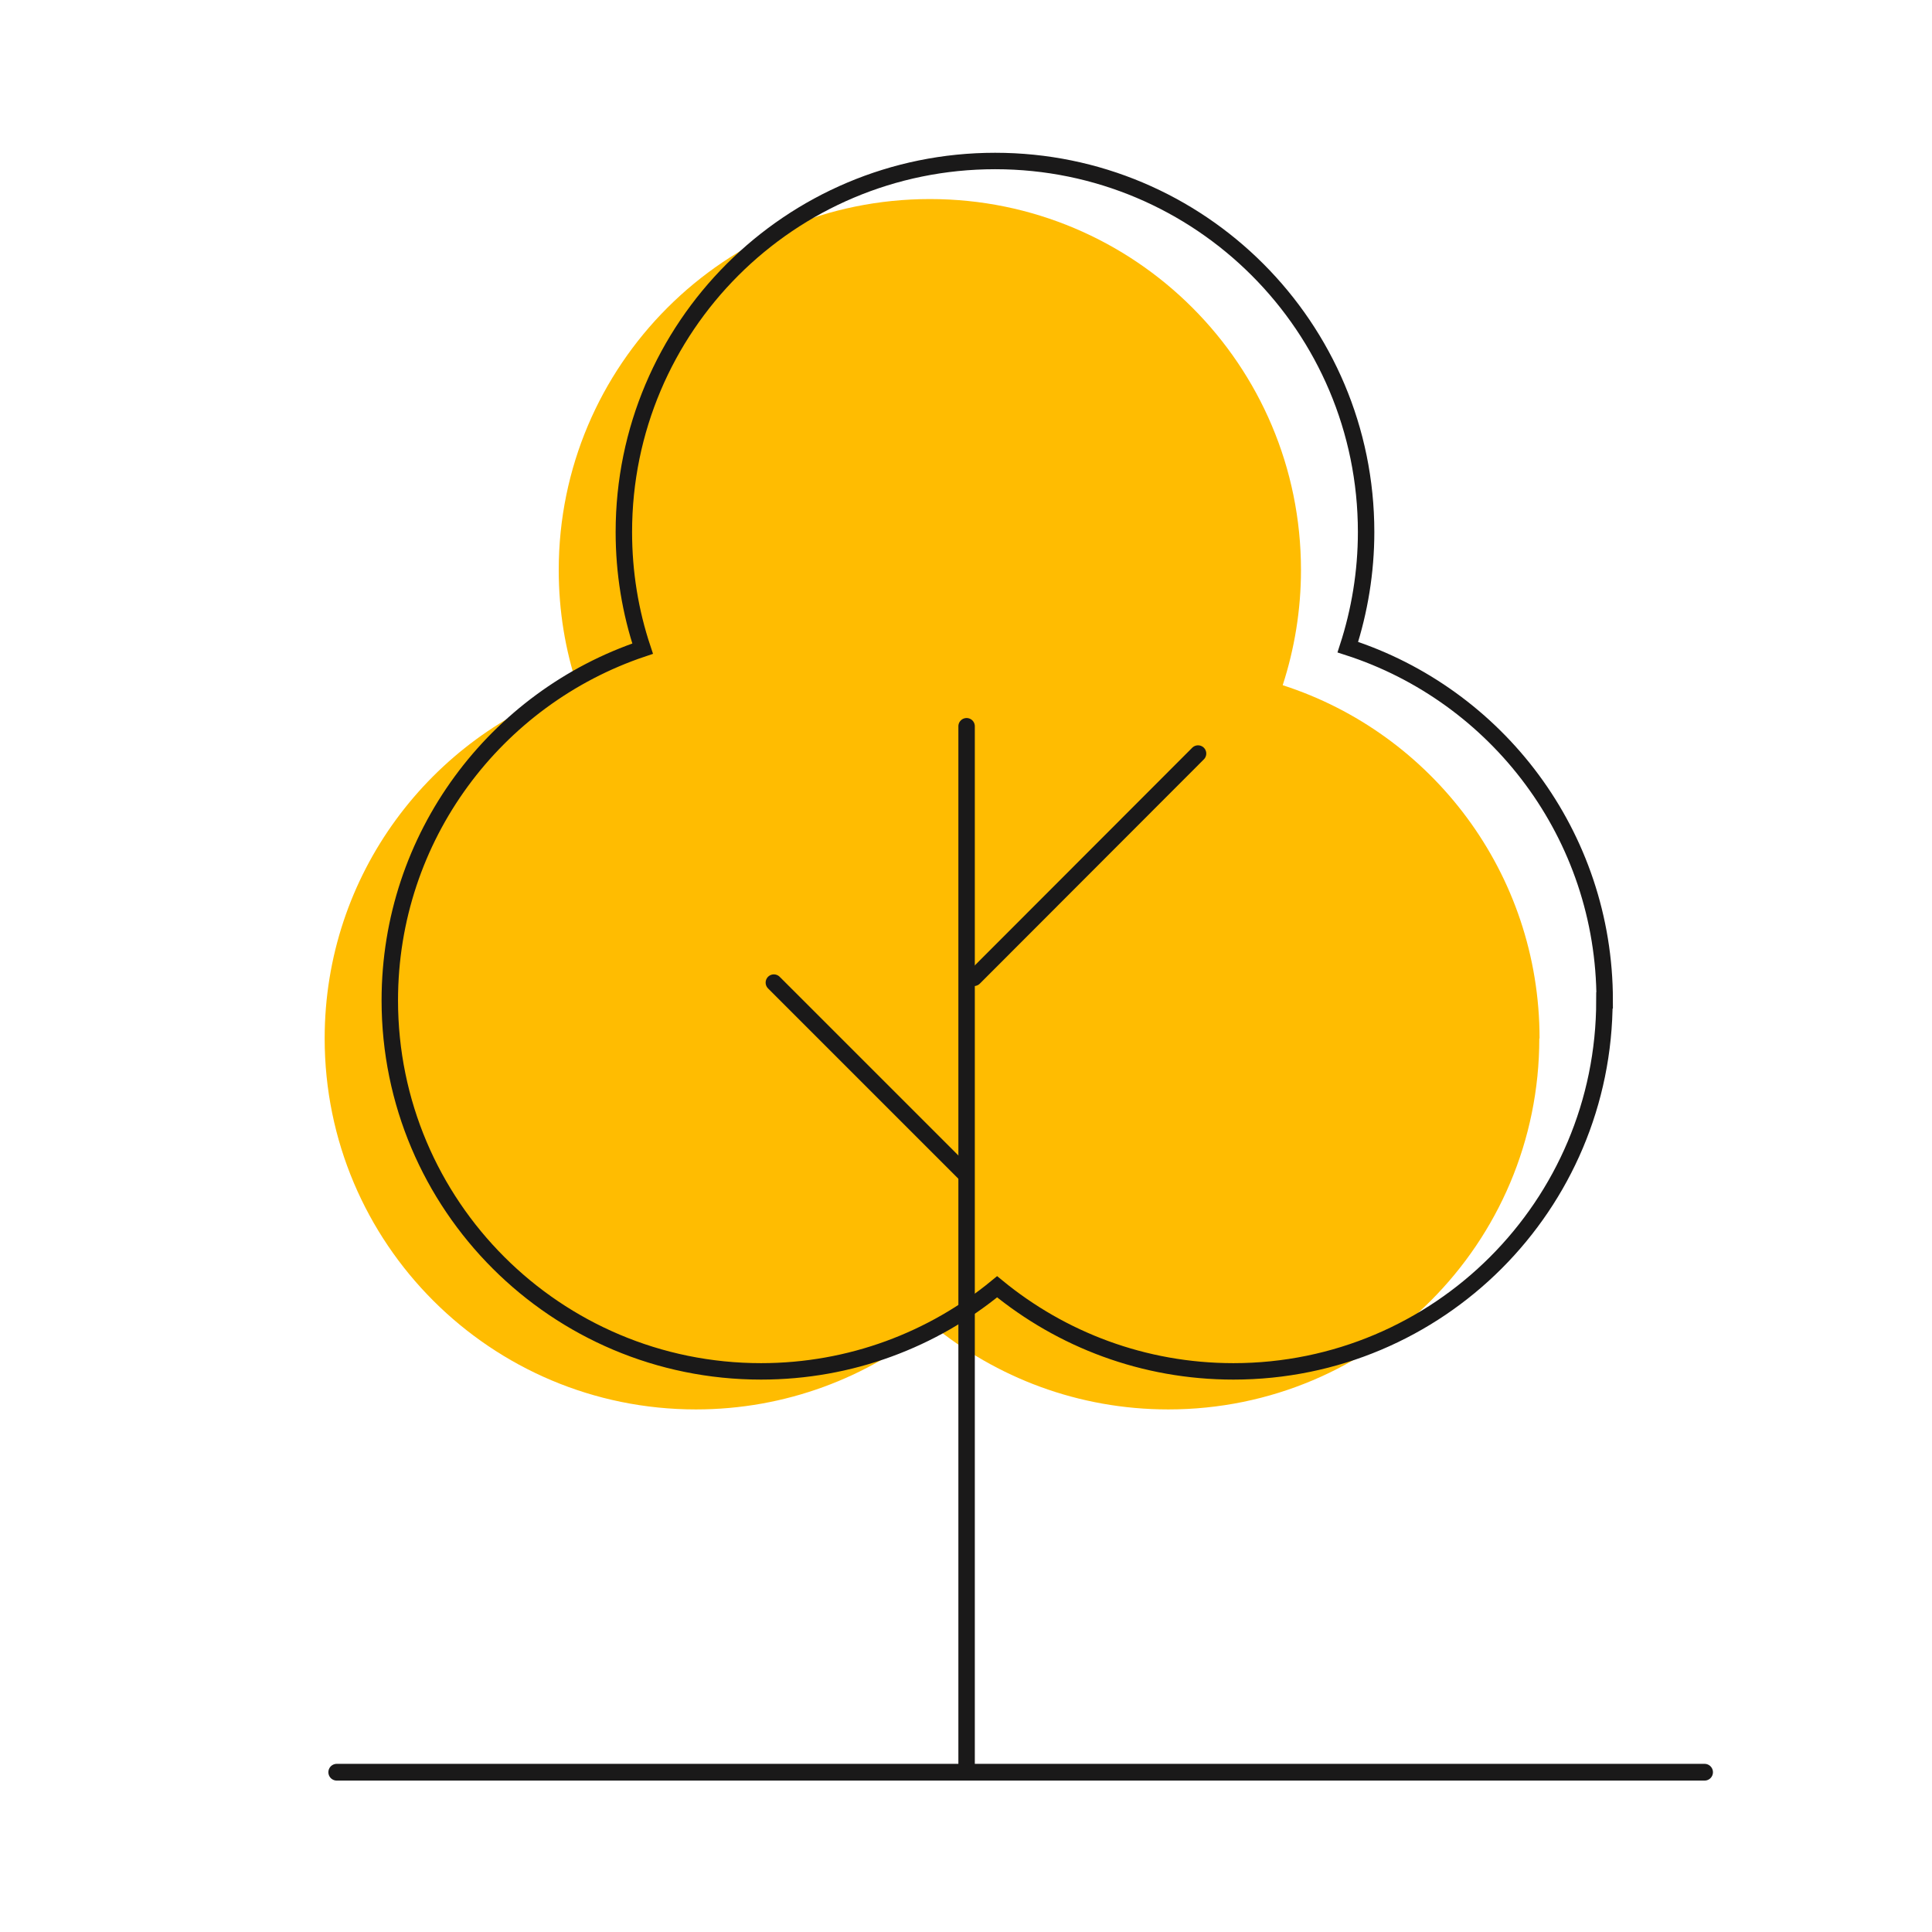
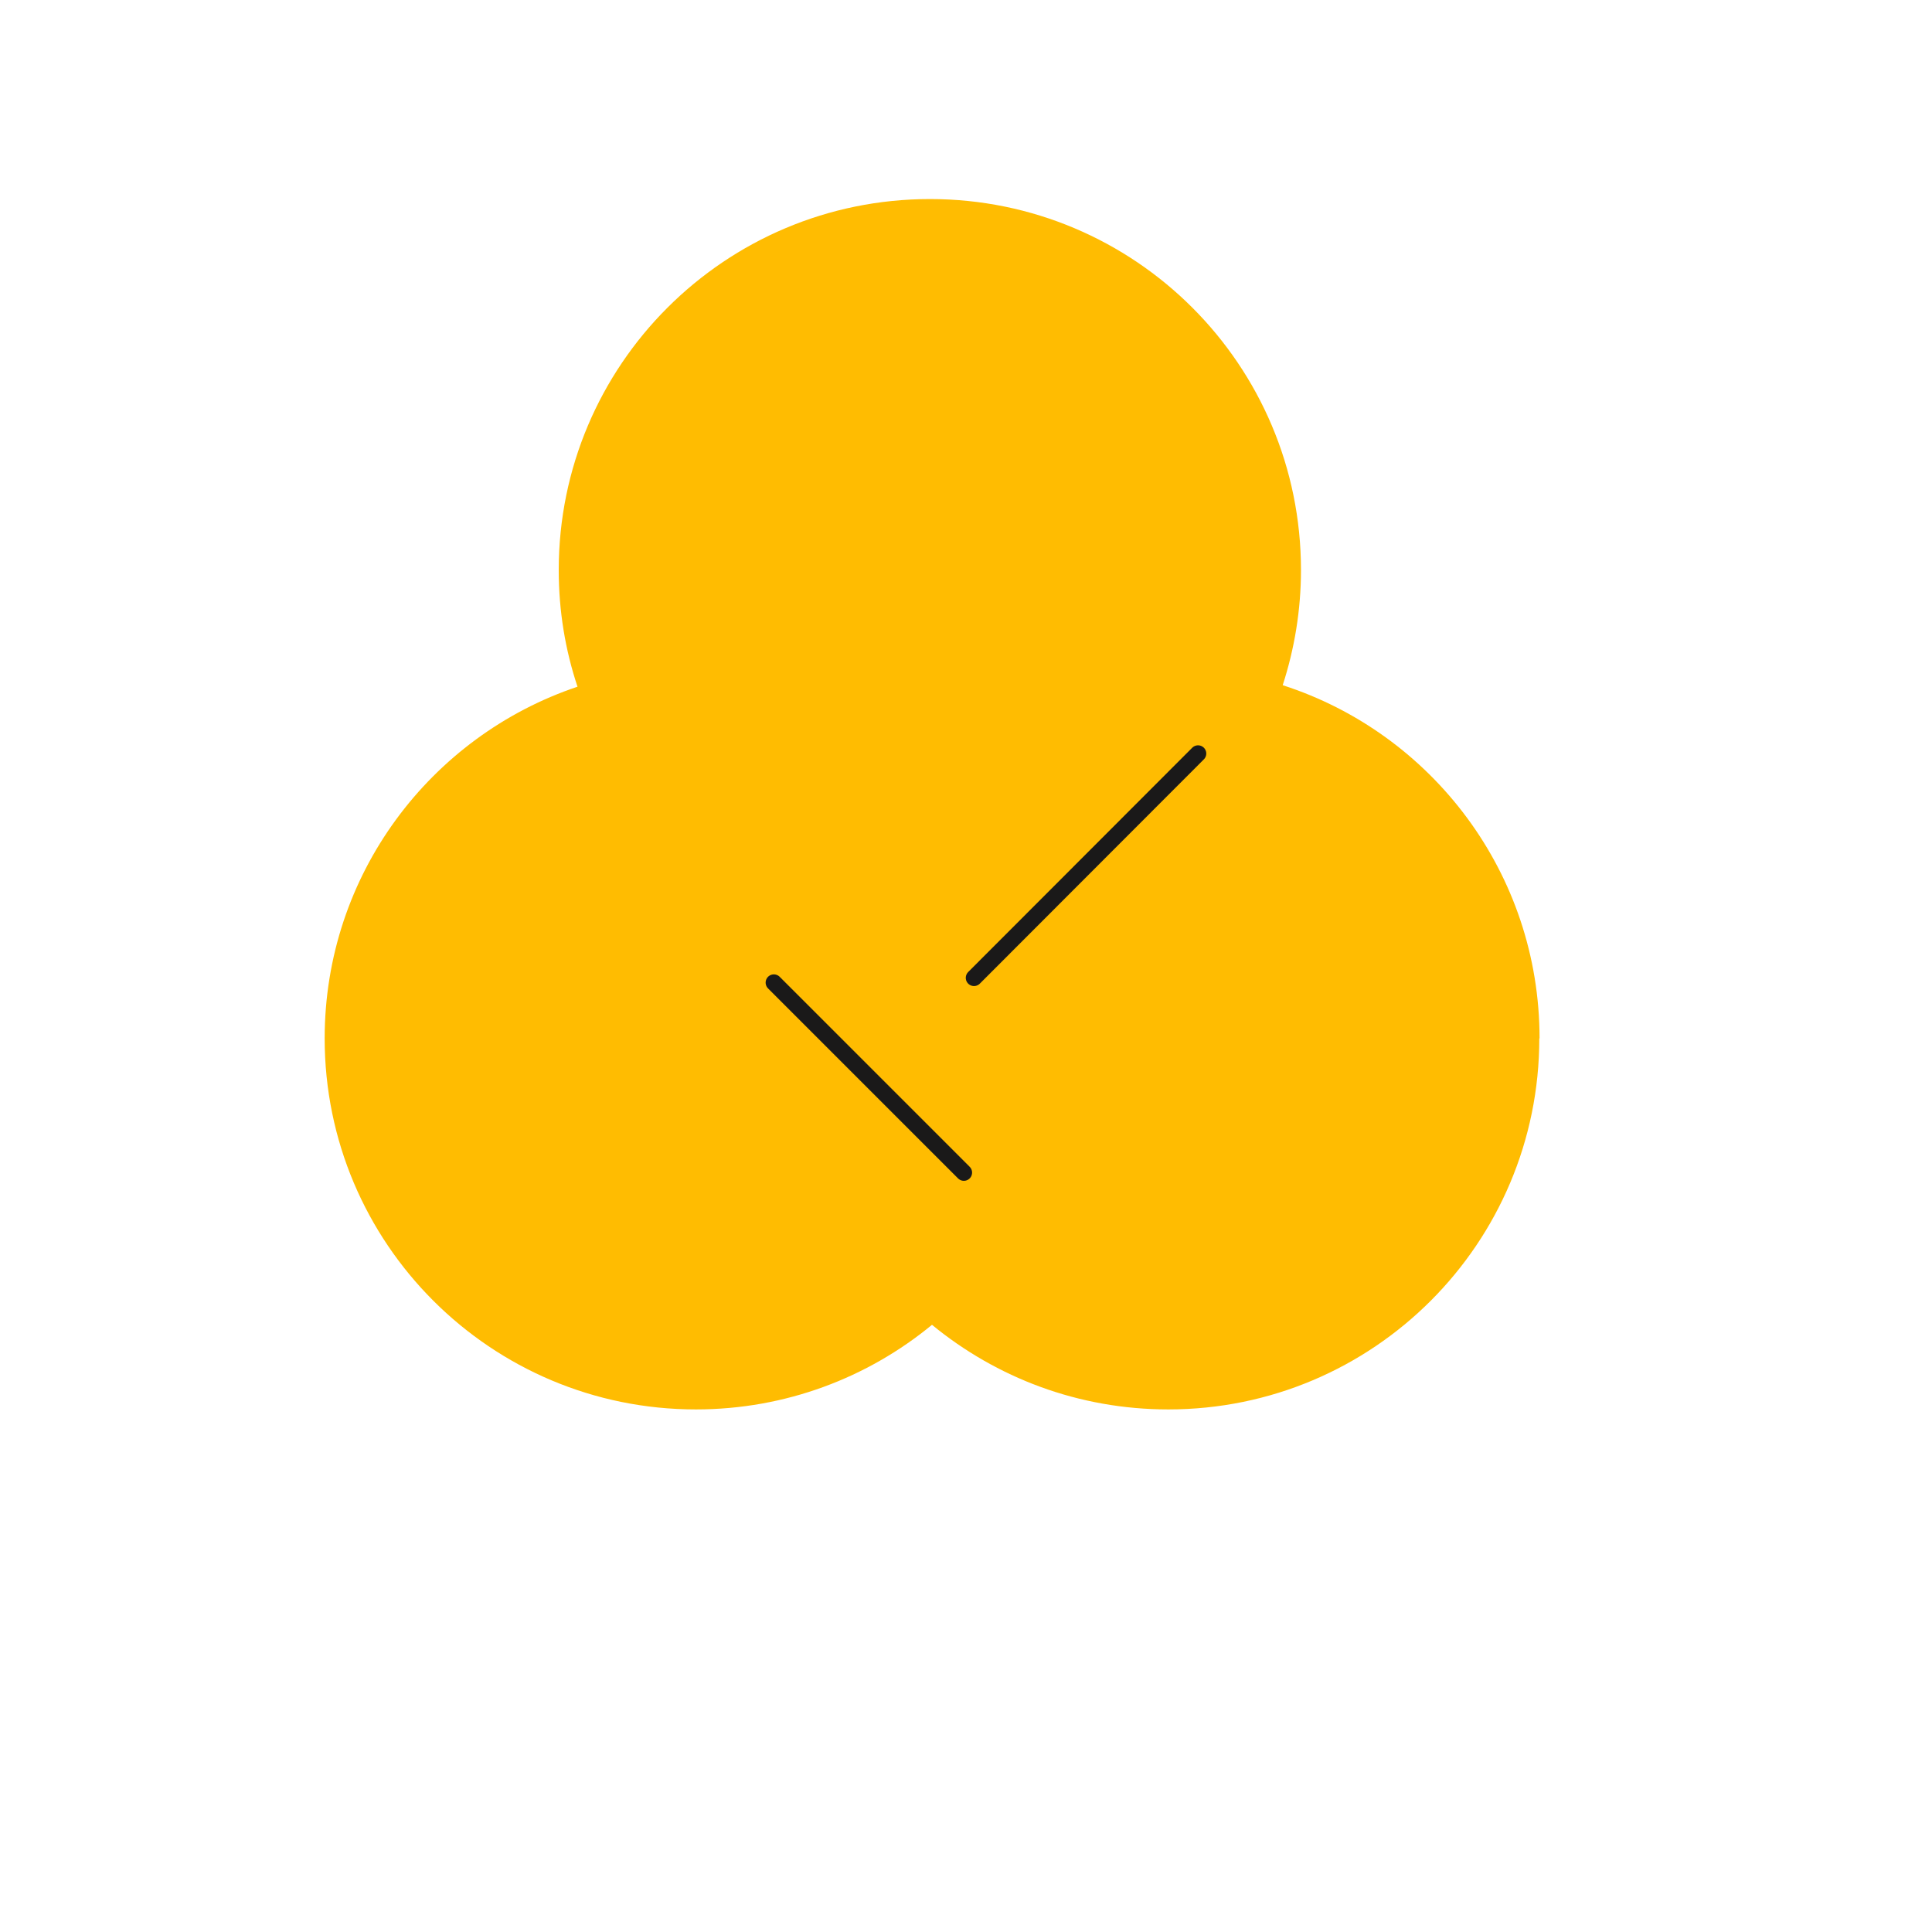
<svg xmlns="http://www.w3.org/2000/svg" width="200" height="200" viewBox="0 0 200 200" fill="none">
  <path d="M159.348 107.498C159.348 128.722 142.166 145.903 120.942 145.903C111.639 145.903 103.139 142.612 96.479 137.144C89.844 142.612 81.318 145.903 72.041 145.903C50.817 145.903 33.609 128.722 33.609 107.498C33.609 90.549 44.571 76.193 59.783 71.088C58.513 67.278 57.84 63.235 57.84 59.011C57.84 37.787 75.047 20.606 96.271 20.606C117.495 20.606 134.677 37.787 134.677 59.011C134.677 63.158 134.003 67.174 132.785 70.932C148.23 75.908 159.374 90.394 159.374 107.498H159.348Z" fill="#FFBC01" />
-   <path d="M34.859 183.459H176.458" stroke="#1A1919" stroke-width="1.733" stroke-miterlimit="10" stroke-linecap="round" />
-   <path d="M100.062 75.181V182.727" stroke="#1A1919" stroke-width="1.702" stroke-miterlimit="10" stroke-linecap="round" />
  <path d="M124.022 78.006L100.828 101.225" stroke="#1A1919" stroke-width="1.702" stroke-miterlimit="10" stroke-linecap="round" />
-   <path d="M166.09 103.559C166.09 124.783 148.908 141.964 127.684 141.964C118.381 141.964 109.881 138.673 103.221 133.205C96.587 138.673 88.061 141.964 78.783 141.964C57.559 141.964 40.352 124.783 40.352 103.559C40.352 86.61 51.313 72.254 66.525 67.148C65.256 63.339 64.582 59.296 64.582 55.072C64.582 33.848 81.789 16.666 103.013 16.666C124.238 16.666 141.419 33.848 141.419 55.072C141.419 59.218 140.745 63.235 139.527 66.993C154.973 71.969 166.116 86.455 166.116 103.559H166.09Z" stroke="#1A1919" stroke-width="1.702" stroke-miterlimit="10" stroke-linecap="round" />
  <path d="M80.109 101.718L99.779 121.387" stroke="#1A1919" stroke-width="1.702" stroke-miterlimit="10" stroke-linecap="round" />
</svg>